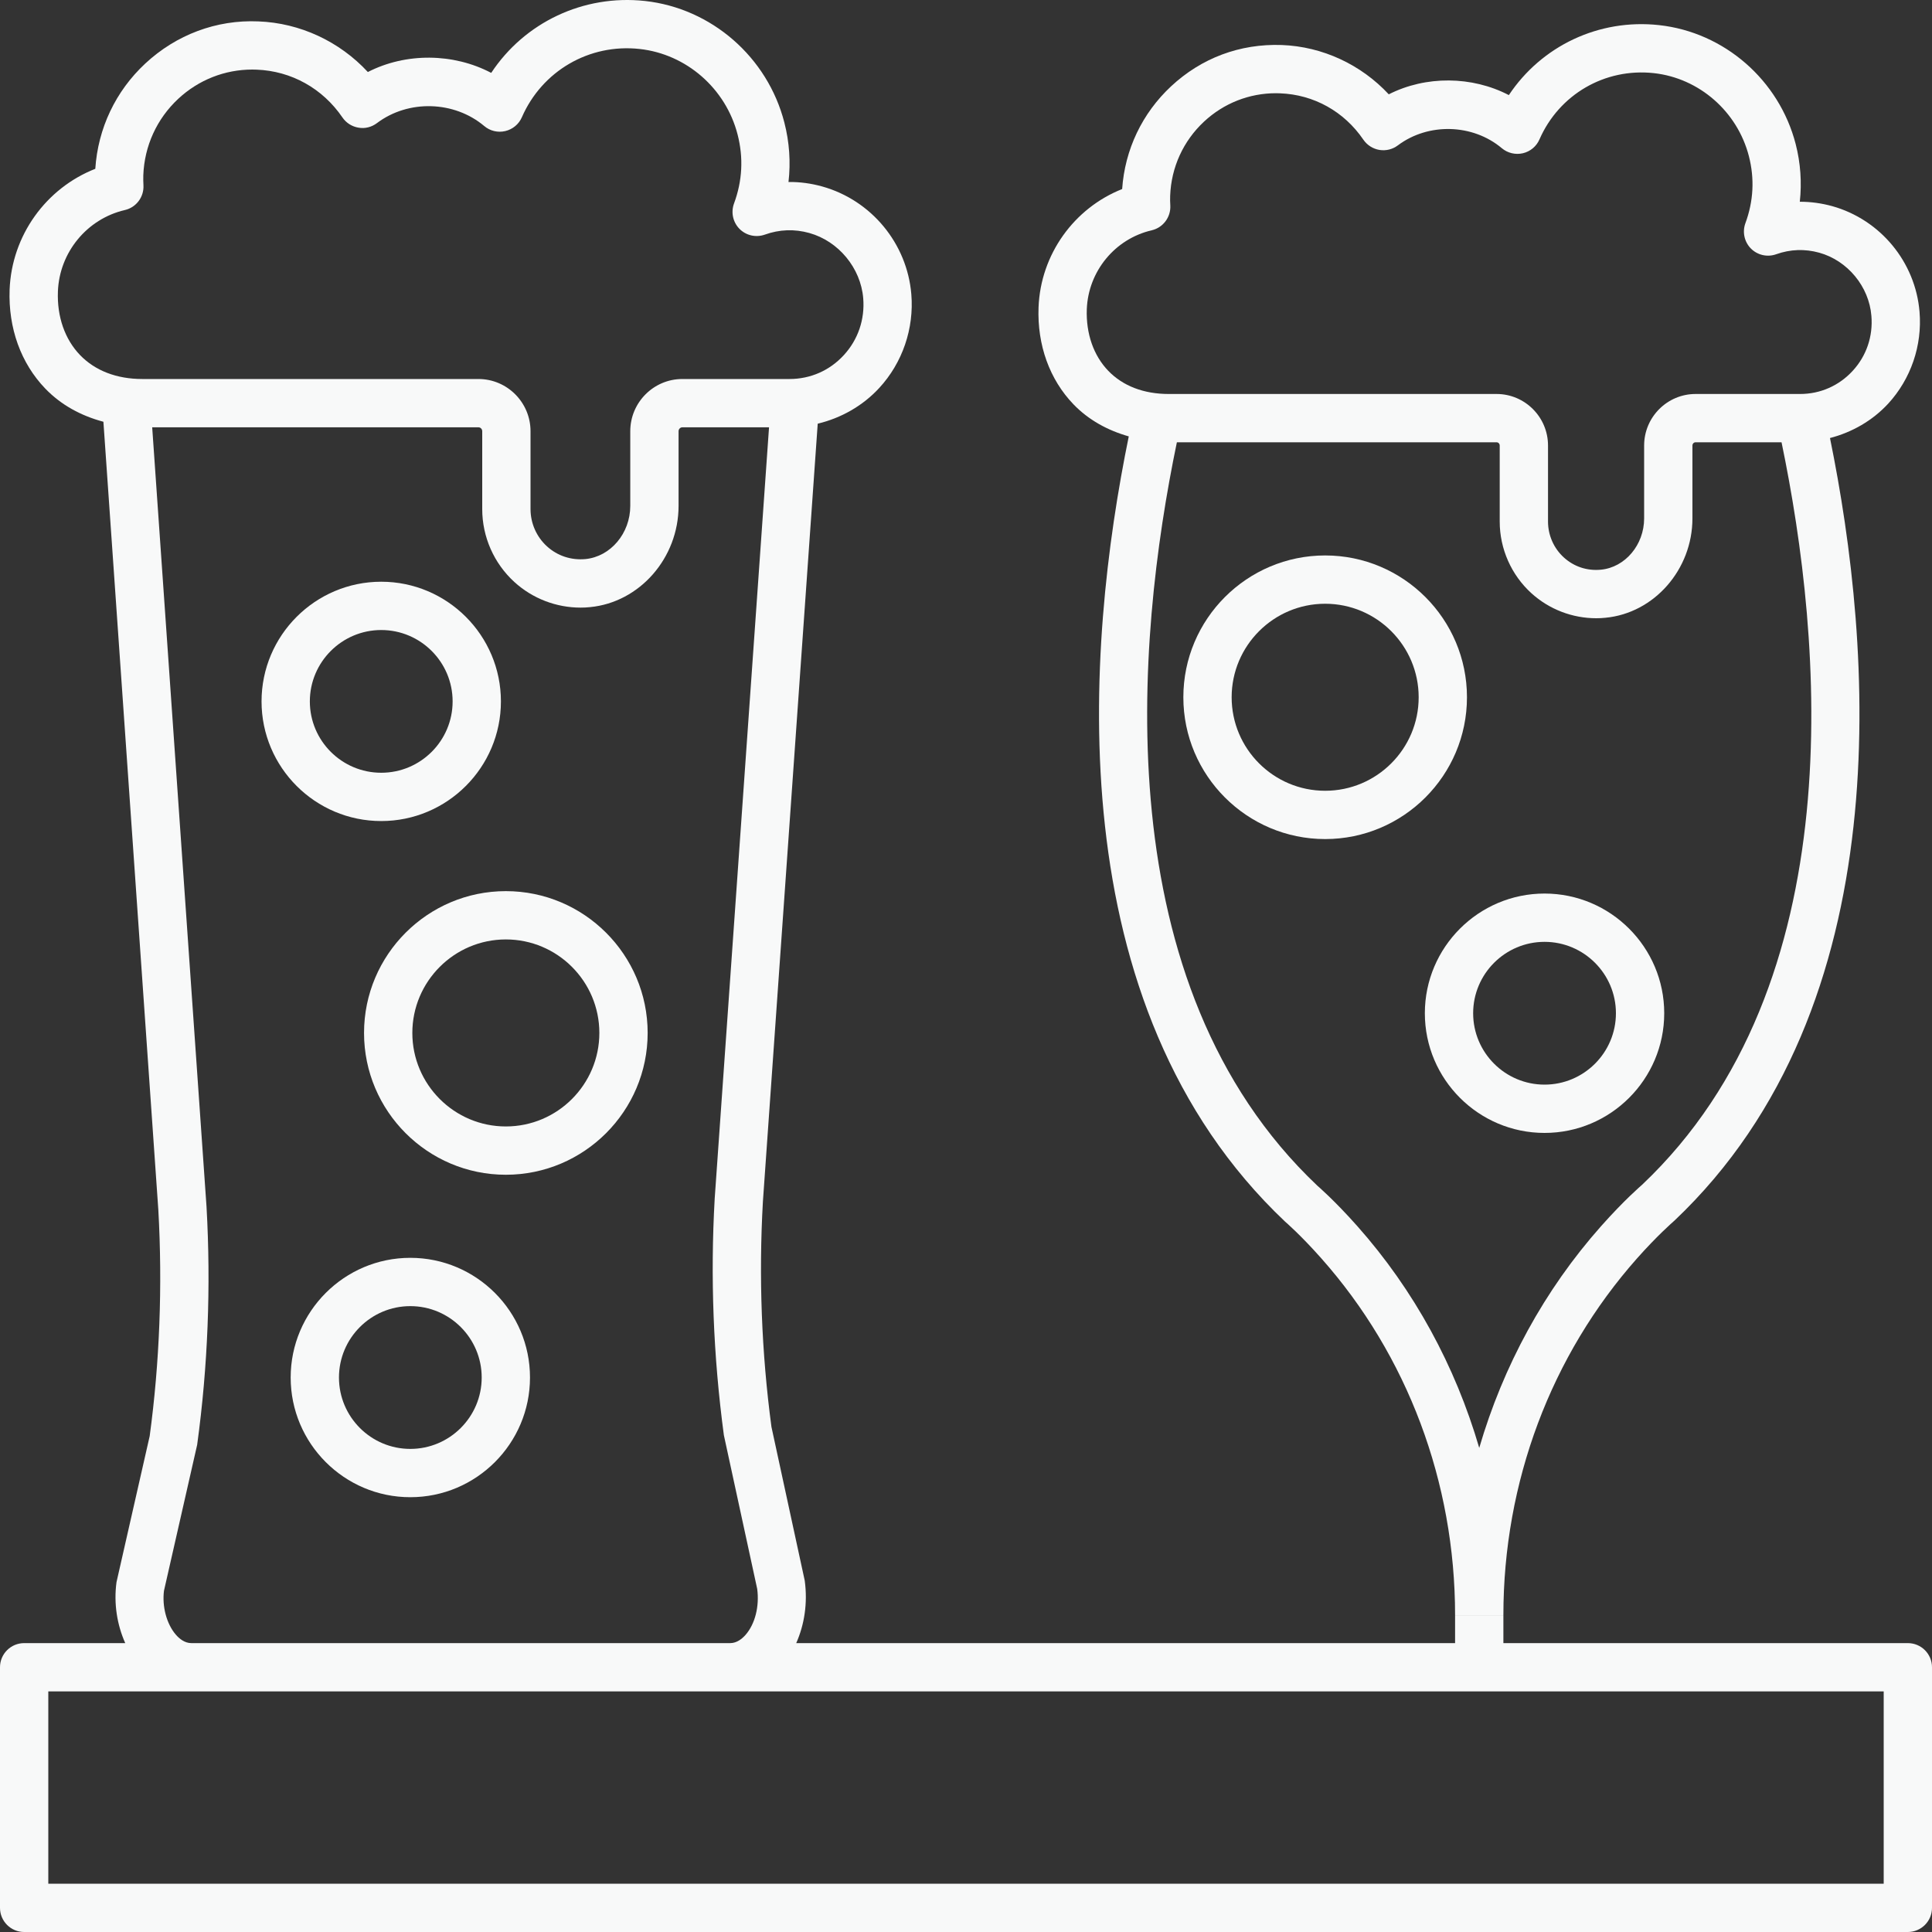
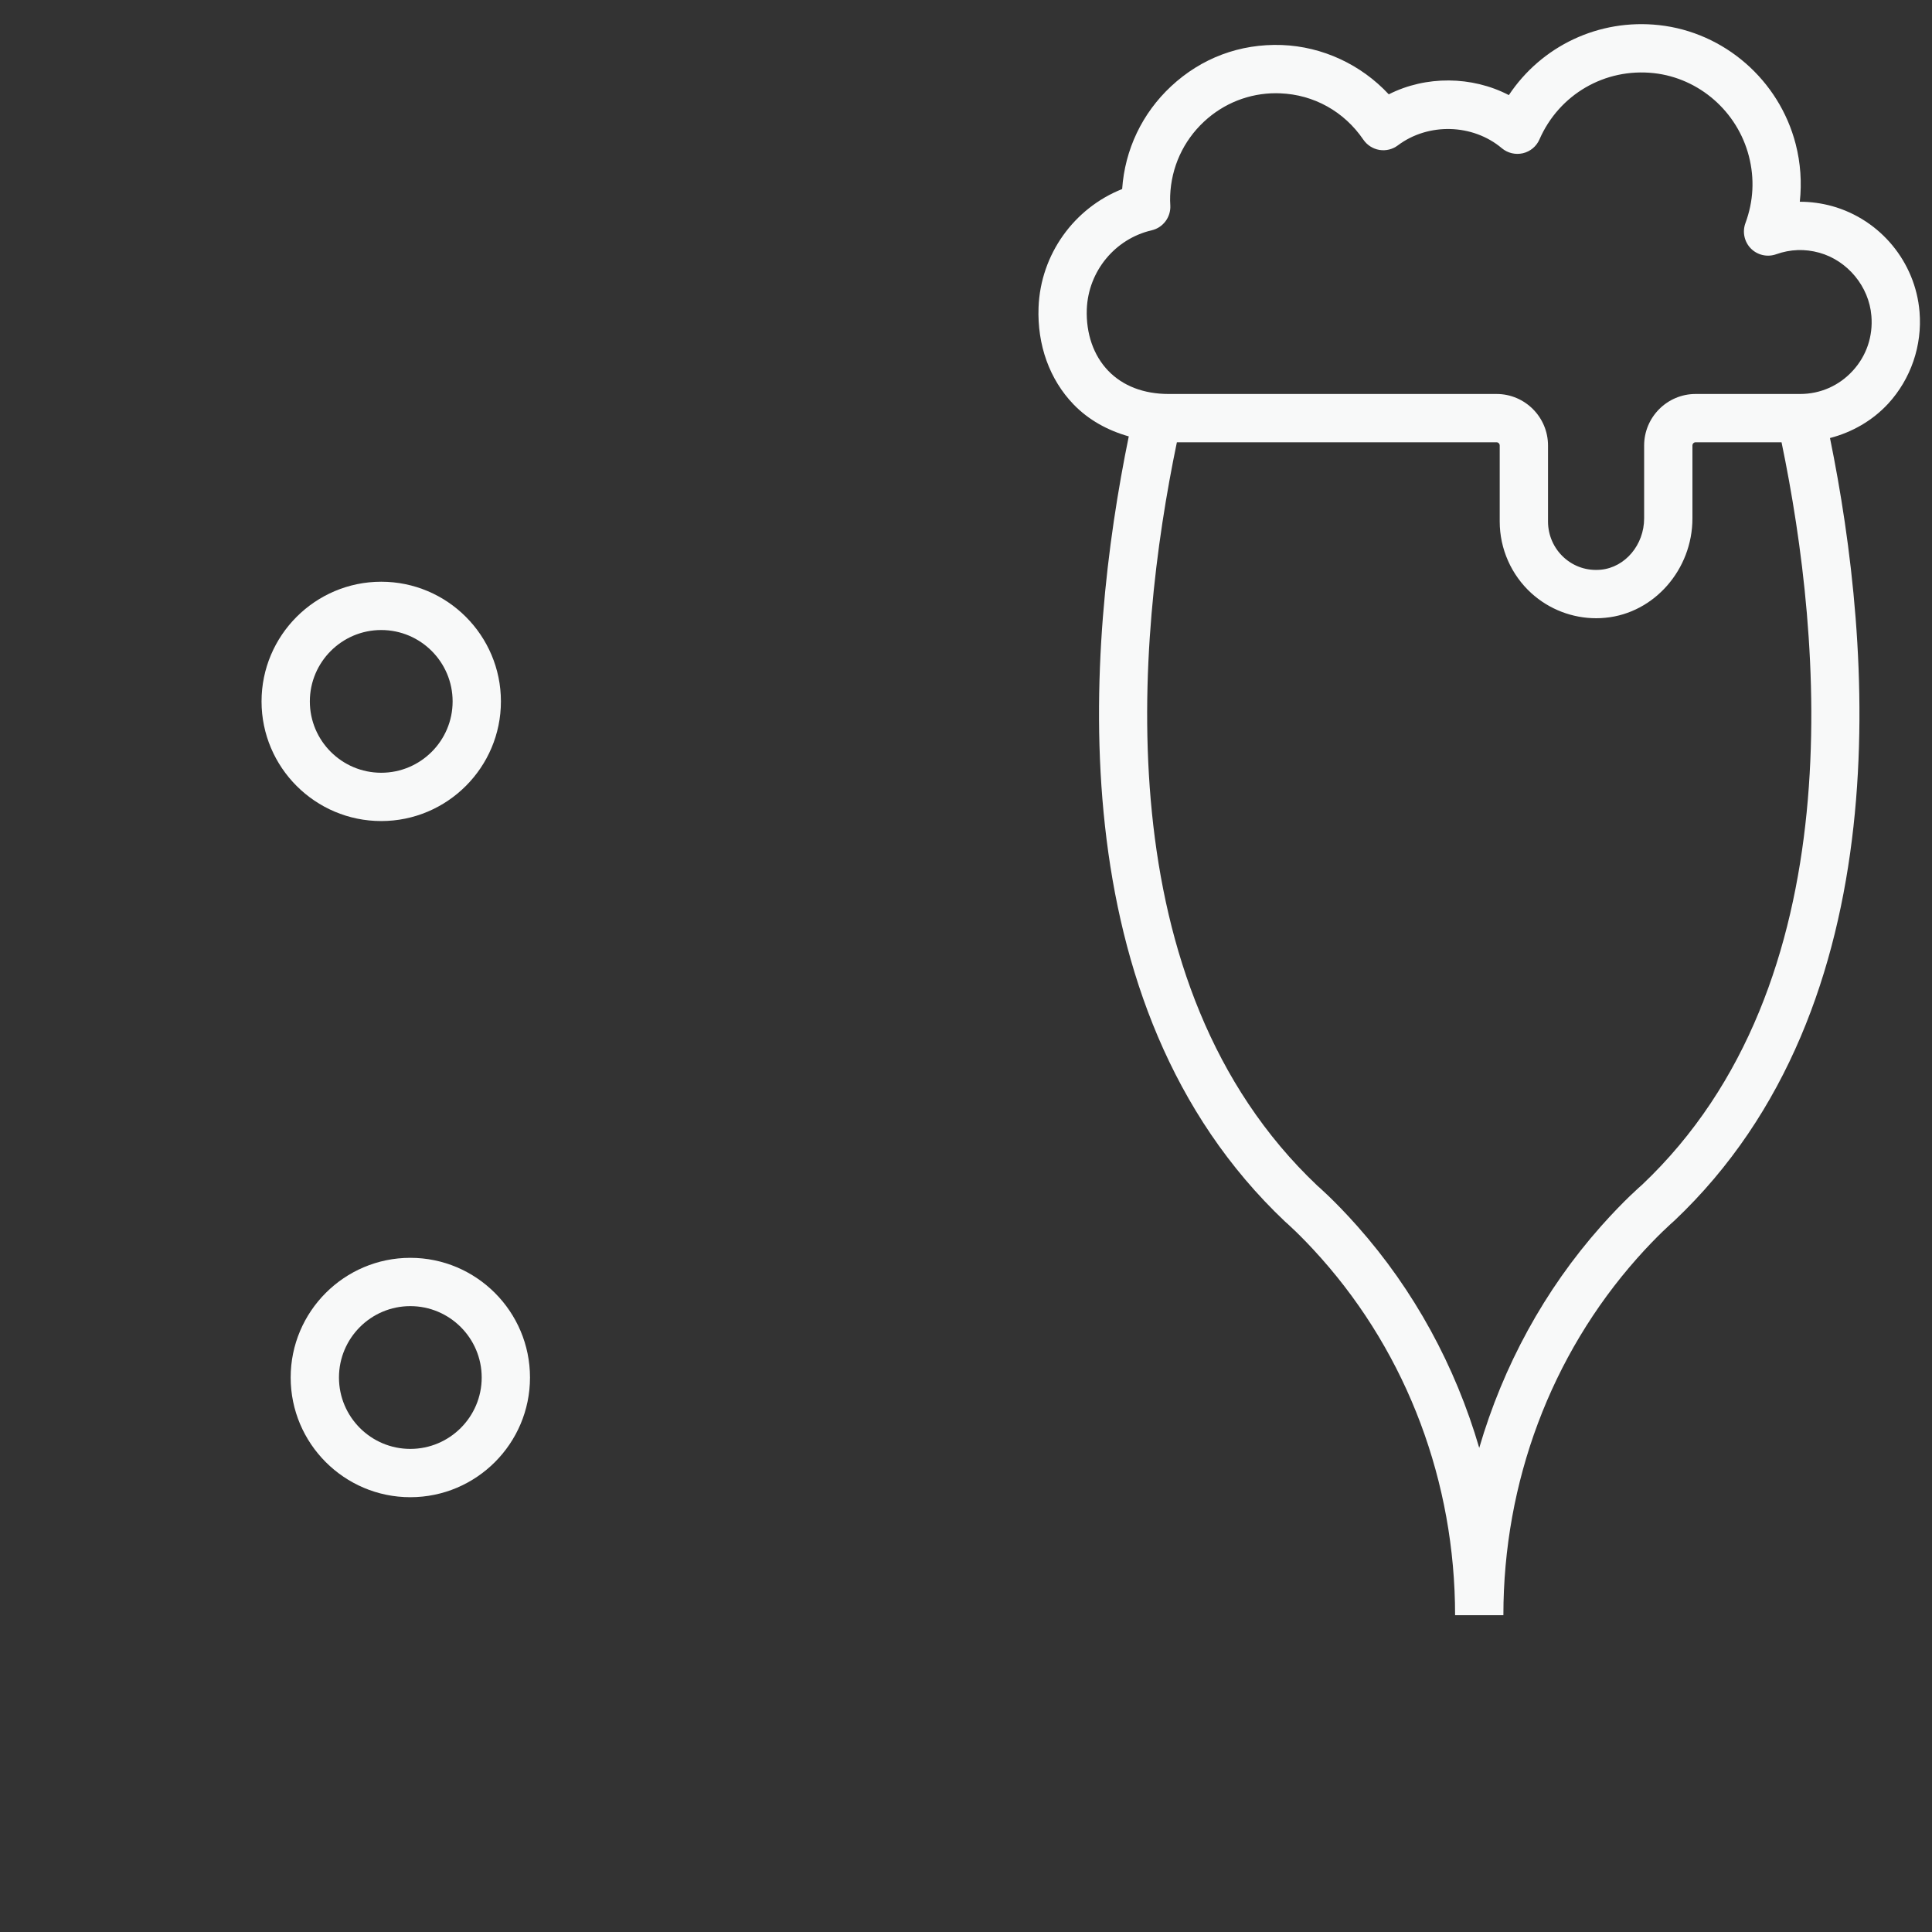
<svg xmlns="http://www.w3.org/2000/svg" width="40" height="40" viewBox="0 0 40 40" fill="none">
  <rect x="0" y="0" width="40" height="40" fill="#333333" stroke="none" />
-   <path fill-rule="evenodd" clip-rule="evenodd" d="M39.5 34.019H37.411H36.044H24.887H23.519H16.485C16.653 33.639 16.725 33.193 16.661 32.724L15.972 29.542C15.766 28.002 15.707 26.431 15.795 24.88L16.93 8.772C17.415 8.655 17.863 8.403 18.206 8.03C18.685 7.509 18.927 6.802 18.868 6.092C18.781 5.041 18.04 4.145 17.024 3.861C16.794 3.797 16.562 3.765 16.325 3.768C16.372 3.358 16.344 2.942 16.239 2.536C15.891 1.182 14.731 0.171 13.352 0.02C12.076 -0.118 10.859 0.466 10.17 1.509C9.385 1.096 8.402 1.088 7.616 1.491C7.031 0.859 6.213 0.475 5.349 0.443C4.48 0.405 3.647 0.72 3.008 1.315C2.393 1.887 2.028 2.658 1.973 3.495C0.952 3.896 0.242 4.875 0.199 5.998C0.17 6.793 0.432 7.52 0.938 8.046C1.264 8.384 1.676 8.608 2.141 8.732L3.278 25.049C3.367 26.628 3.304 28.219 3.099 29.733L2.412 32.757C2.352 33.2 2.424 33.64 2.593 34.019H0.5C0.224 34.019 0 34.242 0 34.519V39.5C0 39.776 0.224 40 0.5 40H39.5C39.776 40 40 39.776 40 39.5V34.519C40 34.242 39.776 34.019 39.5 34.019ZM2.584 4.349C1.799 4.532 1.229 5.226 1.199 6.035C1.179 6.556 1.342 7.024 1.658 7.352C1.97 7.675 2.416 7.847 2.947 7.847H9.906C10.5 7.847 10.984 8.332 10.984 8.928V10.541C10.984 10.834 11.108 11.115 11.325 11.312C11.543 11.51 11.826 11.602 12.12 11.575C12.641 11.525 13.049 11.042 13.049 10.474V8.928C13.049 8.332 13.533 7.847 14.127 7.847H16.346C16.778 7.847 17.177 7.672 17.47 7.353C17.765 7.032 17.908 6.613 17.872 6.174C17.82 5.548 17.361 4.993 16.756 4.824C16.448 4.738 16.137 4.749 15.834 4.858C15.651 4.922 15.447 4.877 15.31 4.738C15.174 4.6 15.13 4.396 15.197 4.213C15.37 3.746 15.395 3.266 15.271 2.785C15.026 1.832 14.211 1.12 13.243 1.014C12.2 0.899 11.223 1.469 10.805 2.427C10.742 2.572 10.614 2.678 10.46 2.714C10.307 2.75 10.145 2.711 10.025 2.609C9.405 2.087 8.456 2.057 7.804 2.549C7.695 2.631 7.557 2.668 7.422 2.643C7.287 2.621 7.167 2.545 7.09 2.432C6.679 1.83 6.031 1.469 5.312 1.442C5.282 1.441 5.253 1.44 5.224 1.44C4.653 1.44 4.111 1.654 3.69 2.046C3.247 2.459 2.99 3.021 2.967 3.628C2.965 3.698 2.966 3.767 2.97 3.836C2.983 4.078 2.82 4.295 2.584 4.349ZM3.395 32.935C3.354 33.255 3.446 33.62 3.643 33.847C3.711 33.925 3.822 34.019 3.961 34.019H15.118C15.257 34.019 15.367 33.926 15.436 33.848C15.633 33.623 15.725 33.258 15.677 32.896L14.987 29.714C14.767 28.072 14.705 26.437 14.797 24.816L15.922 8.847H14.127C14.085 8.847 14.049 8.883 14.049 8.928V10.474C14.049 11.551 13.244 12.472 12.215 12.57C12.15 12.577 12.086 12.58 12.021 12.58C11.517 12.58 11.027 12.393 10.652 12.052C10.227 11.666 9.984 11.115 9.984 10.541V8.928C9.984 8.883 9.949 8.847 9.906 8.847H3.151L4.276 24.986C4.369 26.636 4.304 28.291 4.082 29.913L3.395 32.935ZM1 39H39V35.019H36.044H24.887H15.118H3.961H1V39Z" fill="#F8F9F9" />
-   <path d="M27.436 11.5C25.817 11.5 24.5 12.817 24.5 14.436C24.5 16.055 25.817 17.372 27.436 17.372C29.055 17.372 30.372 16.055 30.372 14.436C30.372 12.817 29.055 11.5 27.436 11.5ZM27.436 16.372C26.368 16.372 25.5 15.504 25.5 14.436C25.5 13.369 26.368 12.5 27.436 12.5C28.504 12.5 29.372 13.369 29.372 14.436C29.372 15.504 28.504 16.372 27.436 16.372Z" fill="#F8F9F9" />
-   <path d="M31.978 23.456C33.344 23.456 34.456 22.345 34.456 20.978C34.456 19.612 33.344 18.5 31.978 18.5C30.612 18.5 29.5 19.612 29.5 20.978C29.5 22.345 30.612 23.456 31.978 23.456ZM31.978 19.5C32.793 19.5 33.456 20.163 33.456 20.978C33.456 21.793 32.793 22.456 31.978 22.456C31.163 22.456 30.5 21.793 30.5 20.978C30.5 20.163 31.163 19.5 31.978 19.5Z" fill="#F8F9F9" />
-   <path d="M10.473 18.45C8.854 18.45 7.537 19.767 7.537 21.386C7.537 23.005 8.854 24.322 10.473 24.322C12.092 24.322 13.409 23.005 13.409 21.386C13.409 19.767 12.092 18.45 10.473 18.45ZM10.473 23.322C9.406 23.322 8.537 22.453 8.537 21.386C8.537 20.319 9.406 19.45 10.473 19.45C11.541 19.45 12.409 20.319 12.409 21.386C12.409 22.453 11.541 23.322 10.473 23.322Z" fill="#F8F9F9" />
  <path d="M8.495 26.042C7.129 26.042 6.018 27.154 6.018 28.52C6.018 29.886 7.129 30.998 8.495 30.998C9.862 30.998 10.973 29.886 10.973 28.52C10.973 27.154 9.862 26.042 8.495 26.042ZM8.495 29.998C7.68 29.998 7.018 29.335 7.018 28.52C7.018 27.705 7.68 27.042 8.495 27.042C9.31 27.042 9.973 27.705 9.973 28.52C9.973 29.335 9.31 29.998 8.495 29.998Z" fill="#F8F9F9" />
  <path d="M7.893 16.999C9.259 16.999 10.371 15.888 10.371 14.522C10.371 13.155 9.259 12.044 7.893 12.044C6.527 12.044 5.415 13.155 5.415 14.522C5.415 15.888 6.527 16.999 7.893 16.999ZM7.893 13.044C8.708 13.044 9.371 13.707 9.371 14.522C9.371 15.337 8.708 15.999 7.893 15.999C7.078 15.999 6.415 15.337 6.415 14.522C6.415 13.707 7.078 13.044 7.893 13.044Z" fill="#F8F9F9" />
  <path fill-rule="evenodd" clip-rule="evenodd" d="M31.126 33.441C31.126 30.688 32.11 28.063 33.897 26.049C34.315 25.579 34.618 25.316 34.659 25.279L34.663 25.276C39.38 20.813 38.767 13.376 37.888 9.069C38.345 8.95 38.767 8.71 39.093 8.357C39.563 7.845 39.8 7.153 39.742 6.456C39.657 5.425 38.931 4.547 37.934 4.268C37.716 4.208 37.493 4.177 37.27 4.177H37.263C37.306 3.78 37.279 3.377 37.178 2.984C36.836 1.658 35.7 0.668 34.349 0.52C33.099 0.383 31.914 0.954 31.239 1.969C30.474 1.571 29.519 1.564 28.753 1.953C28.181 1.338 27.383 0.964 26.54 0.932C25.667 0.901 24.872 1.204 24.247 1.786C23.647 2.345 23.289 3.097 23.233 3.914C22.237 4.309 21.544 5.266 21.502 6.364C21.473 7.143 21.73 7.857 22.226 8.372C22.538 8.695 22.93 8.91 23.37 9.035C22.484 13.357 21.864 20.808 26.608 25.294C26.612 25.297 26.921 25.562 27.354 26.05C29.141 28.063 30.126 30.688 30.126 33.441H31.126ZM23.845 4.768C23.083 4.945 22.531 5.617 22.501 6.402C22.483 6.907 22.64 7.36 22.946 7.678C23.248 7.991 23.68 8.157 24.196 8.157H30.985C31.572 8.157 32.05 8.636 32.05 9.224V10.798C32.05 11.081 32.169 11.352 32.378 11.542C32.588 11.732 32.857 11.822 33.144 11.795C33.647 11.747 34.04 11.28 34.04 10.733V9.224C34.04 8.636 34.518 8.157 35.105 8.157H37.269C37.687 8.157 38.073 7.987 38.357 7.679C38.643 7.369 38.781 6.963 38.745 6.538C38.696 5.932 38.252 5.395 37.666 5.232C37.366 5.149 37.066 5.16 36.774 5.264C36.591 5.329 36.387 5.283 36.25 5.145C36.114 5.007 36.07 4.802 36.137 4.62C36.304 4.166 36.329 3.7 36.209 3.234C35.971 2.308 35.179 1.617 34.24 1.514C33.226 1.404 32.28 1.956 31.873 2.886C31.81 3.031 31.683 3.137 31.529 3.173C31.376 3.208 31.214 3.17 31.093 3.068C30.493 2.563 29.574 2.535 28.941 3.01C28.832 3.092 28.695 3.126 28.559 3.104C28.424 3.081 28.305 3.005 28.227 2.892C27.829 2.308 27.201 1.958 26.502 1.932C26.474 1.931 26.446 1.93 26.418 1.93C25.863 1.93 25.337 2.137 24.928 2.518C24.498 2.919 24.249 3.464 24.227 4.053C24.224 4.12 24.226 4.187 24.23 4.254C24.243 4.496 24.08 4.713 23.845 4.768ZM27.276 24.55C27.276 24.55 27.622 24.845 28.102 25.386C29.279 26.712 30.131 28.283 30.626 29.977C31.121 28.283 31.972 26.712 33.149 25.386C33.634 24.84 33.981 24.544 33.996 24.531C38.387 20.377 37.733 13.238 36.885 9.157H35.105C35.069 9.157 35.04 9.187 35.04 9.224V10.733C35.04 11.79 34.249 12.694 33.24 12.79C33.176 12.797 33.112 12.8 33.049 12.8C32.554 12.8 32.074 12.616 31.706 12.282C31.289 11.903 31.05 11.362 31.05 10.798V9.224C31.05 9.187 31.021 9.157 30.985 9.157H24.366C23.514 13.258 22.871 20.383 27.276 24.55Z" fill="#F8F9F9" />
-   <path d="M31.126 33.441H30.126V34.5H31.126V33.441Z" fill="#F8F9F9" />
</svg>